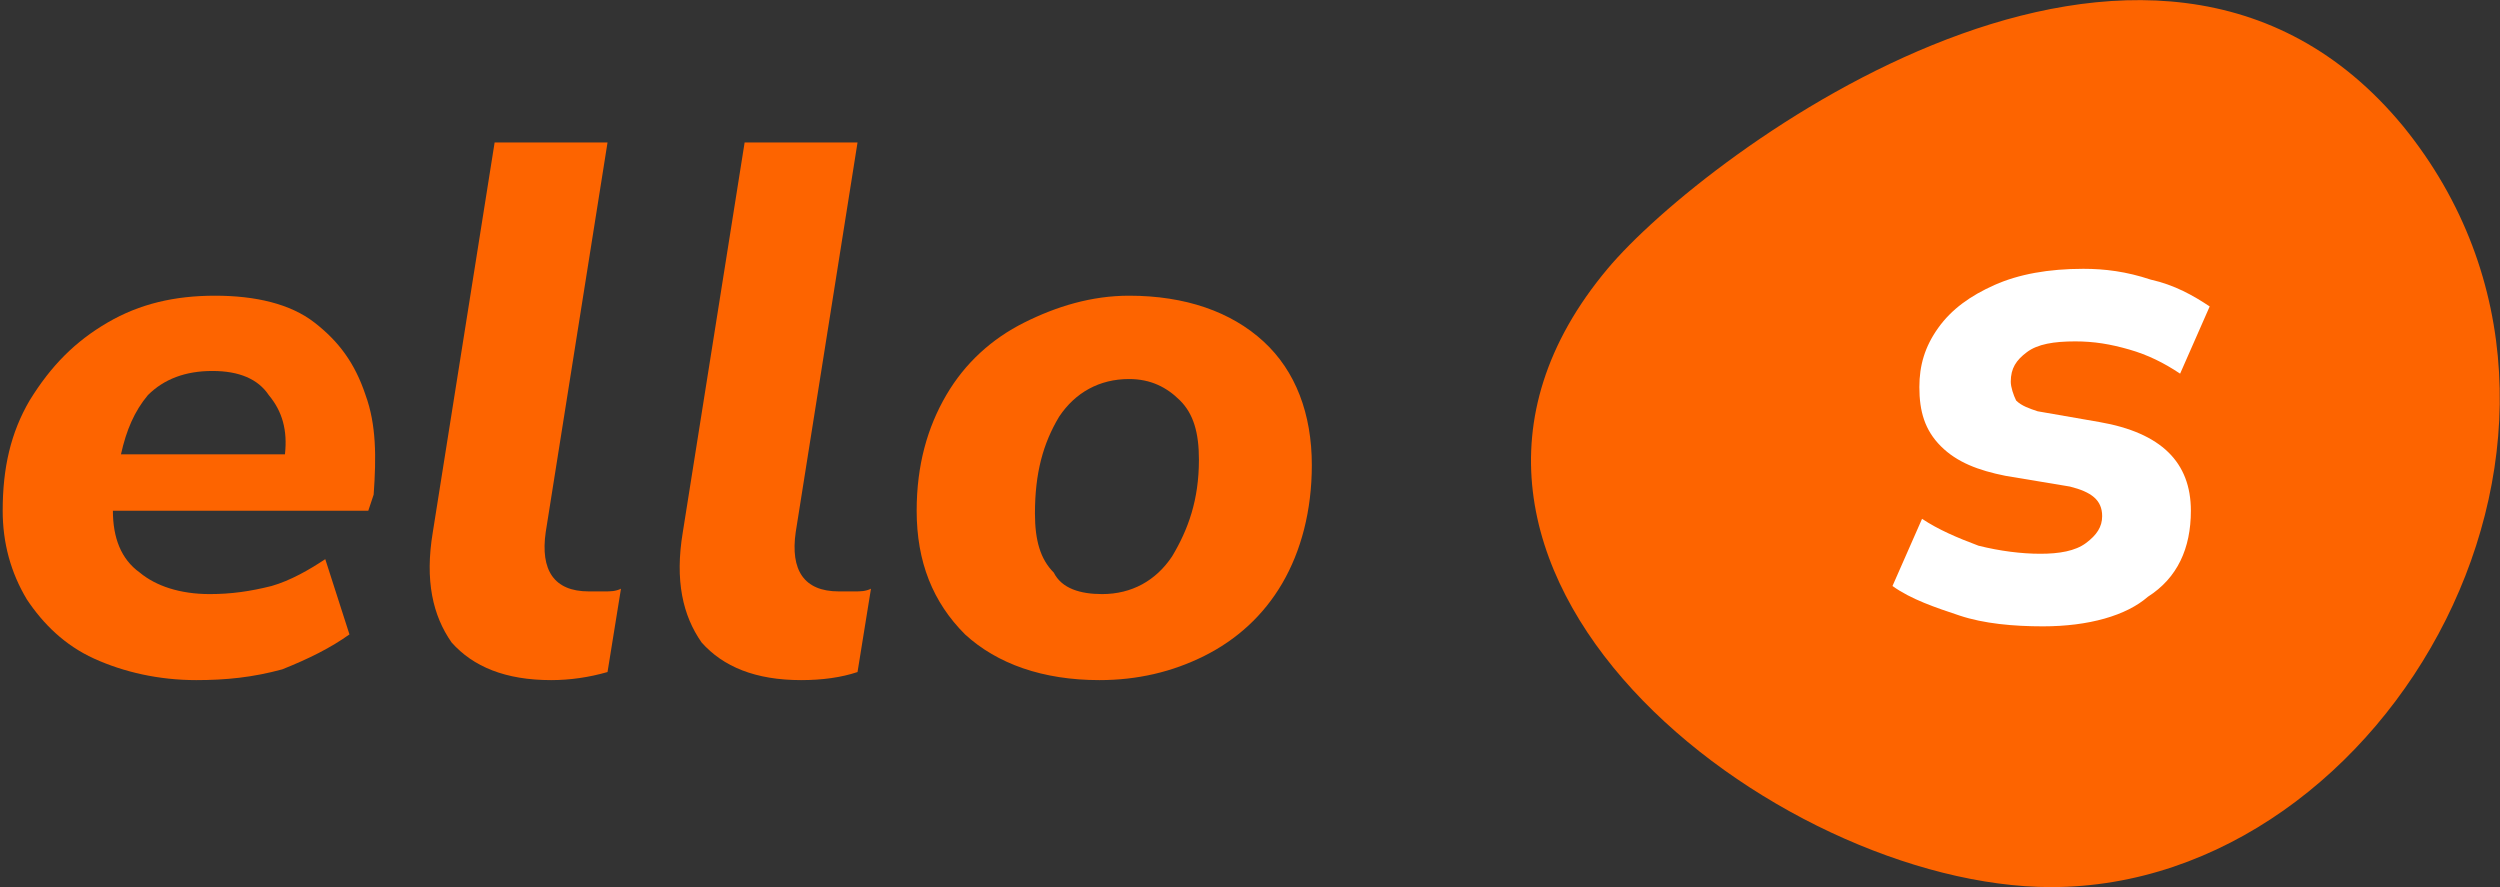
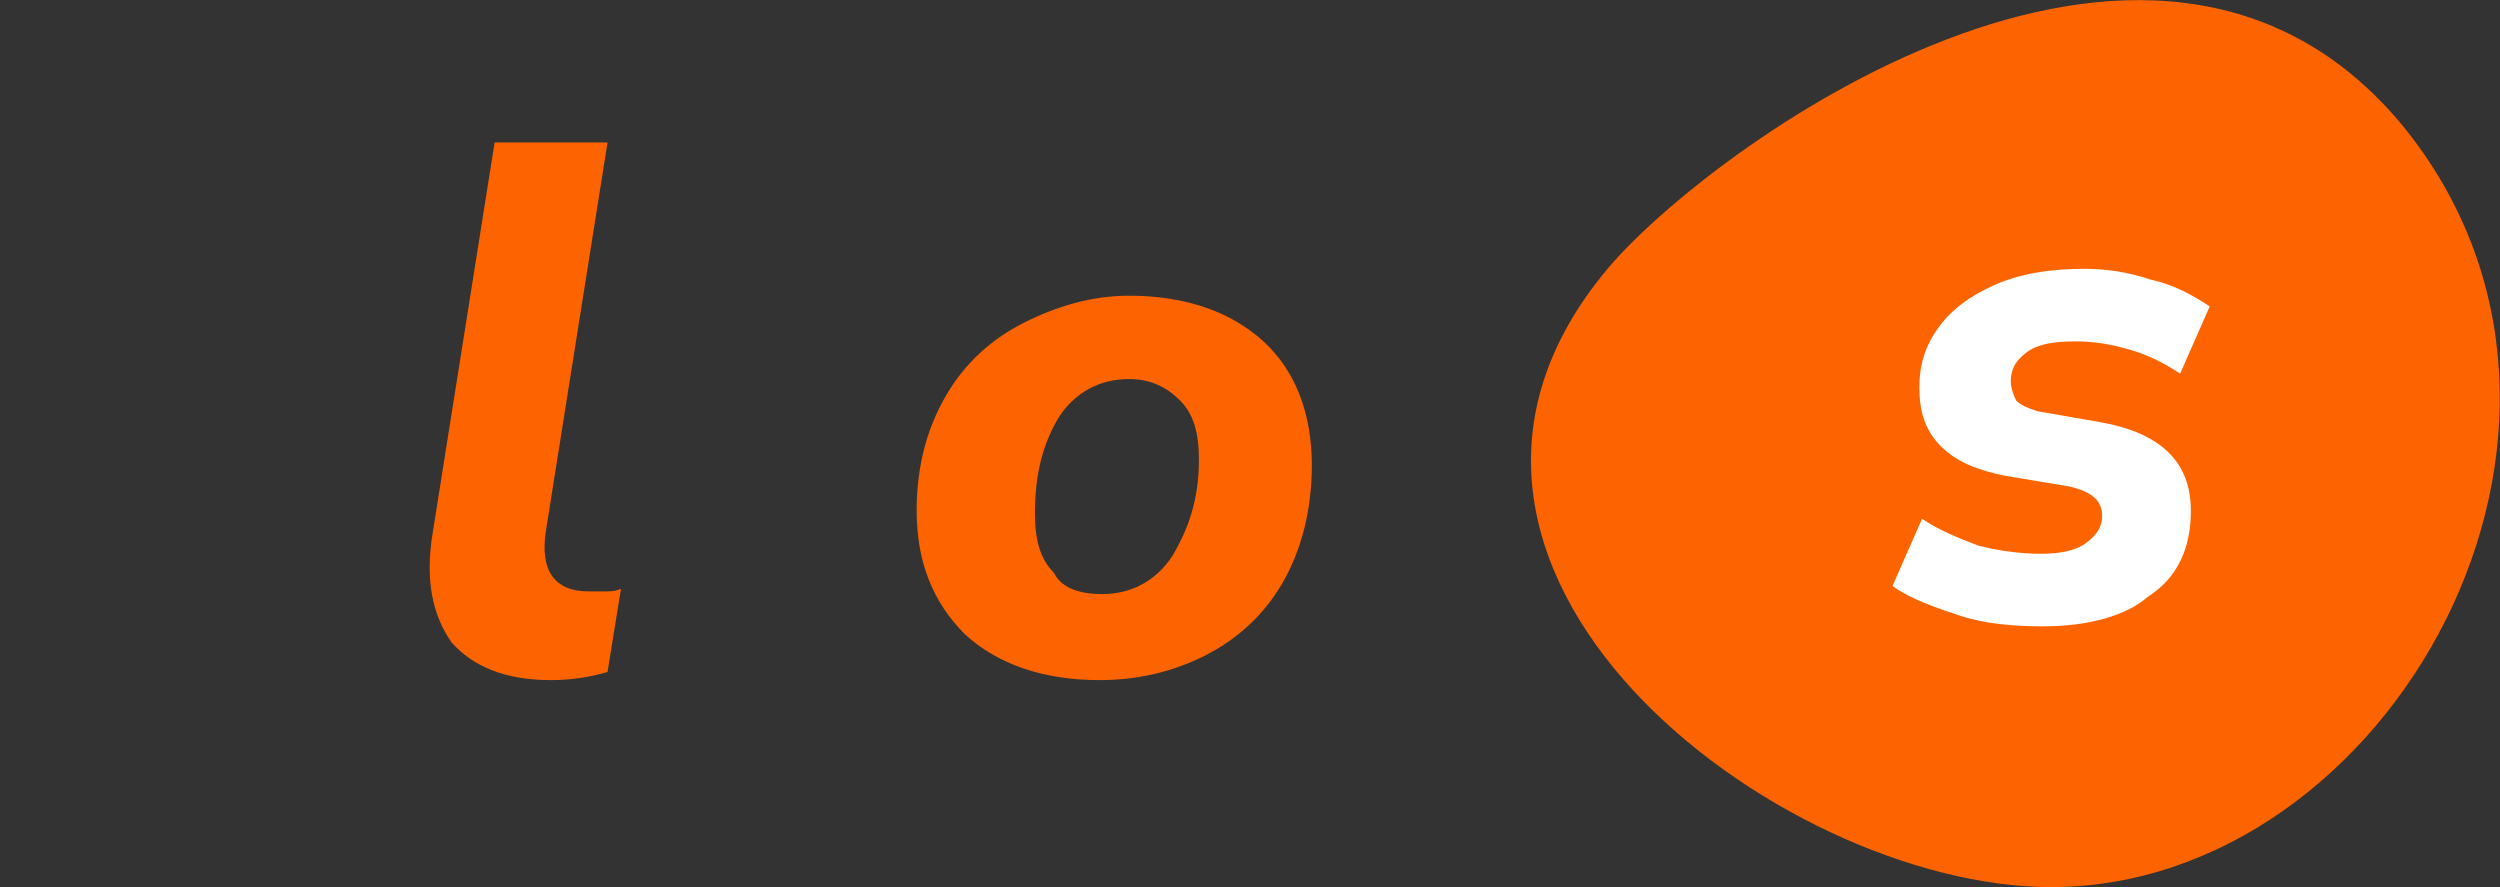
<svg xmlns="http://www.w3.org/2000/svg" version="1.1" id="Laag_1" x="0px" y="0px" viewBox="0 0 93 33" style="enable-background:new 0 0 93 33;" xml:space="preserve">
  <rect x="0" y="0" width="93" height="33" fill="#333333" stroke="none" />
  <style type="text/css">
	.st0{fill:#FD6400;}
	.st1{fill:#FFFFFF;}
</style>
  <path class="st0" d="M89.4,4.7C80-6.7,63.4,5.7,59.8,10c-9.3,11.1,6.3,23,16.5,23C88.9,33,98.5,15.9,89.4,4.7z" />
  <path class="st1" d="M76,23.3c-1.1,0-2.2-0.1-3.1-0.4s-1.8-0.6-2.5-1.1l1.1-2.5c0.6,0.4,1.3,0.7,2.1,1c0.8,0.2,1.6,0.3,2.3,0.3  c0.7,0,1.3-0.1,1.7-0.4c0.4-0.3,0.6-0.6,0.6-1c0-0.6-0.4-0.9-1.2-1.1l-2.4-0.4c-1-0.2-1.8-0.5-2.4-1.1c-0.6-0.6-0.8-1.3-0.8-2.2  c0-0.8,0.2-1.5,0.7-2.2c0.5-0.7,1.2-1.2,2.1-1.6c0.9-0.4,2-0.6,3.3-0.6c0.8,0,1.6,0.1,2.5,0.4c0.9,0.2,1.6,0.6,2.2,1l-1.1,2.5  c-0.6-0.4-1.2-0.7-1.9-0.9c-0.7-0.2-1.3-0.3-2-0.3c-0.8,0-1.4,0.1-1.8,0.4c-0.4,0.3-0.6,0.6-0.6,1.1c0,0.2,0.1,0.5,0.2,0.7  c0.2,0.2,0.5,0.3,0.8,0.4l2.3,0.4c2.3,0.4,3.4,1.5,3.4,3.3c0,1.4-0.5,2.5-1.6,3.2C79.1,22.9,77.7,23.3,76,23.3z" />
  <path class="st0" d="M40.9,25.3c-2.1,0-3.8-0.6-5-1.7c-1.2-1.2-1.8-2.7-1.8-4.6c0-1.7,0.4-3.1,1.1-4.3c0.7-1.2,1.7-2.1,2.9-2.7  c1.2-0.6,2.5-1,3.9-1c2.1,0,3.8,0.6,5,1.7c1.2,1.1,1.8,2.7,1.8,4.6c0,1.7-0.4,3.2-1.1,4.4c-0.7,1.2-1.7,2.1-2.9,2.7  C43.6,25,42.3,25.3,40.9,25.3z M41,22.1c1.1,0,2-0.5,2.6-1.4c0.6-1,1-2.1,1-3.6c0-1-0.2-1.7-0.7-2.2c-0.5-0.5-1.1-0.8-1.9-0.8  c-1.1,0-2,0.5-2.6,1.4c-0.6,1-0.9,2.1-0.9,3.6c0,1,0.2,1.7,0.7,2.2C39.5,21.9,40.2,22.1,41,22.1z" />
-   <path class="st0" d="M29.8,25.3c-1.7,0-2.9-0.5-3.7-1.4c-0.7-1-1-2.3-0.7-4.1l2.3-14.5h4.2l-2.3,14.5c-0.2,1.4,0.3,2.2,1.6,2.2  c0.2,0,0.4,0,0.6,0c0.2,0,0.4,0,0.6-0.1L31.9,25C31.3,25.2,30.6,25.3,29.8,25.3z" />
  <path class="st0" d="M20.5,25.3c-1.7,0-2.9-0.5-3.7-1.4c-0.7-1-1-2.3-0.7-4.1l2.3-14.5h4.2l-2.3,14.5c-0.2,1.4,0.3,2.2,1.6,2.2  c0.2,0,0.4,0,0.6,0s0.4,0,0.6-0.1L22.6,25C21.9,25.2,21.2,25.3,20.5,25.3z" />
-   <path class="st0" d="M7.3,25.3c-1.4,0-2.7-0.3-3.8-0.8c-1.1-0.5-1.9-1.3-2.5-2.2c-0.6-1-0.9-2.1-0.9-3.3c0-1.6,0.3-2.9,1-4.1  C1.9,13.6,2.8,12.7,4,12c1.2-0.7,2.5-1,4-1c1.5,0,2.8,0.3,3.7,1c0.9,0.7,1.5,1.5,1.9,2.7c0.4,1.1,0.4,2.3,0.3,3.7L13.7,19H4.2  c0,1,0.3,1.8,1,2.3c0.6,0.5,1.5,0.8,2.6,0.8c0.8,0,1.5-0.1,2.3-0.3c0.7-0.2,1.4-0.6,2-1l0.9,2.8c-0.7,0.5-1.5,0.9-2.5,1.3  C9.4,25.2,8.4,25.3,7.3,25.3z M7.9,13.8c-1,0-1.8,0.3-2.4,0.9C5,15.3,4.7,16,4.5,16.9h6.1c0.1-0.9-0.1-1.6-0.6-2.2  C9.6,14.1,8.9,13.8,7.9,13.8z" />
</svg>